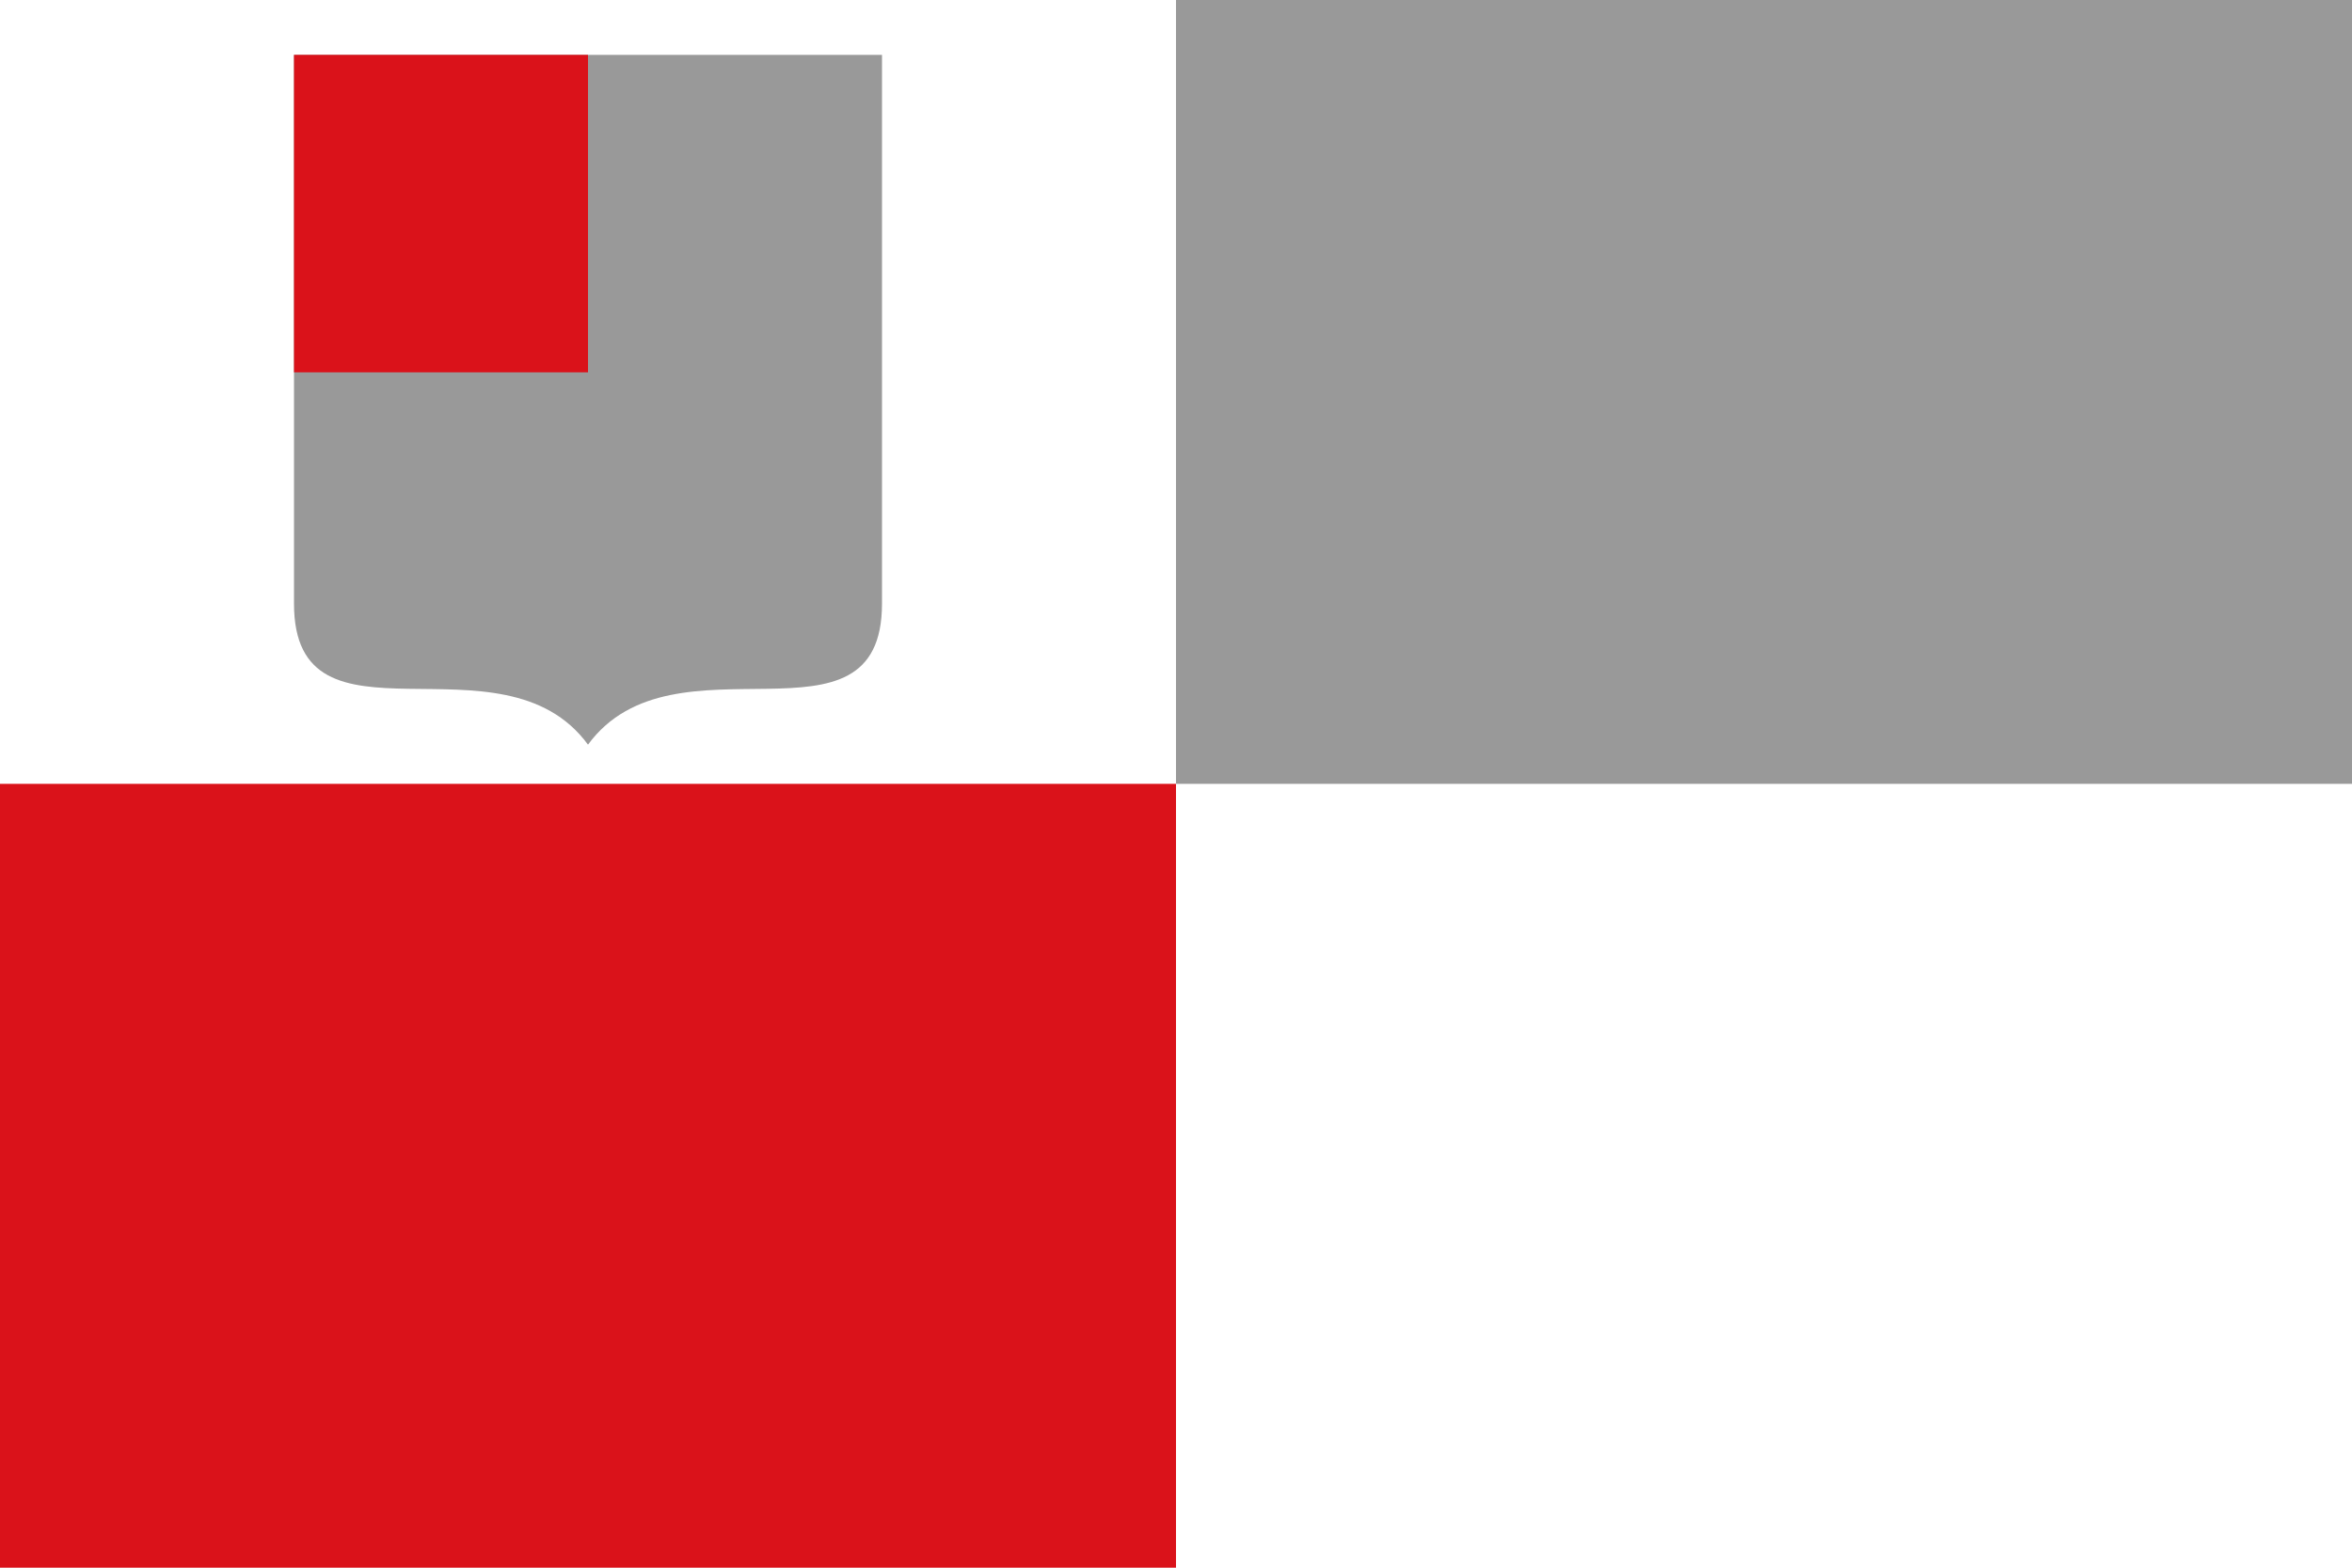
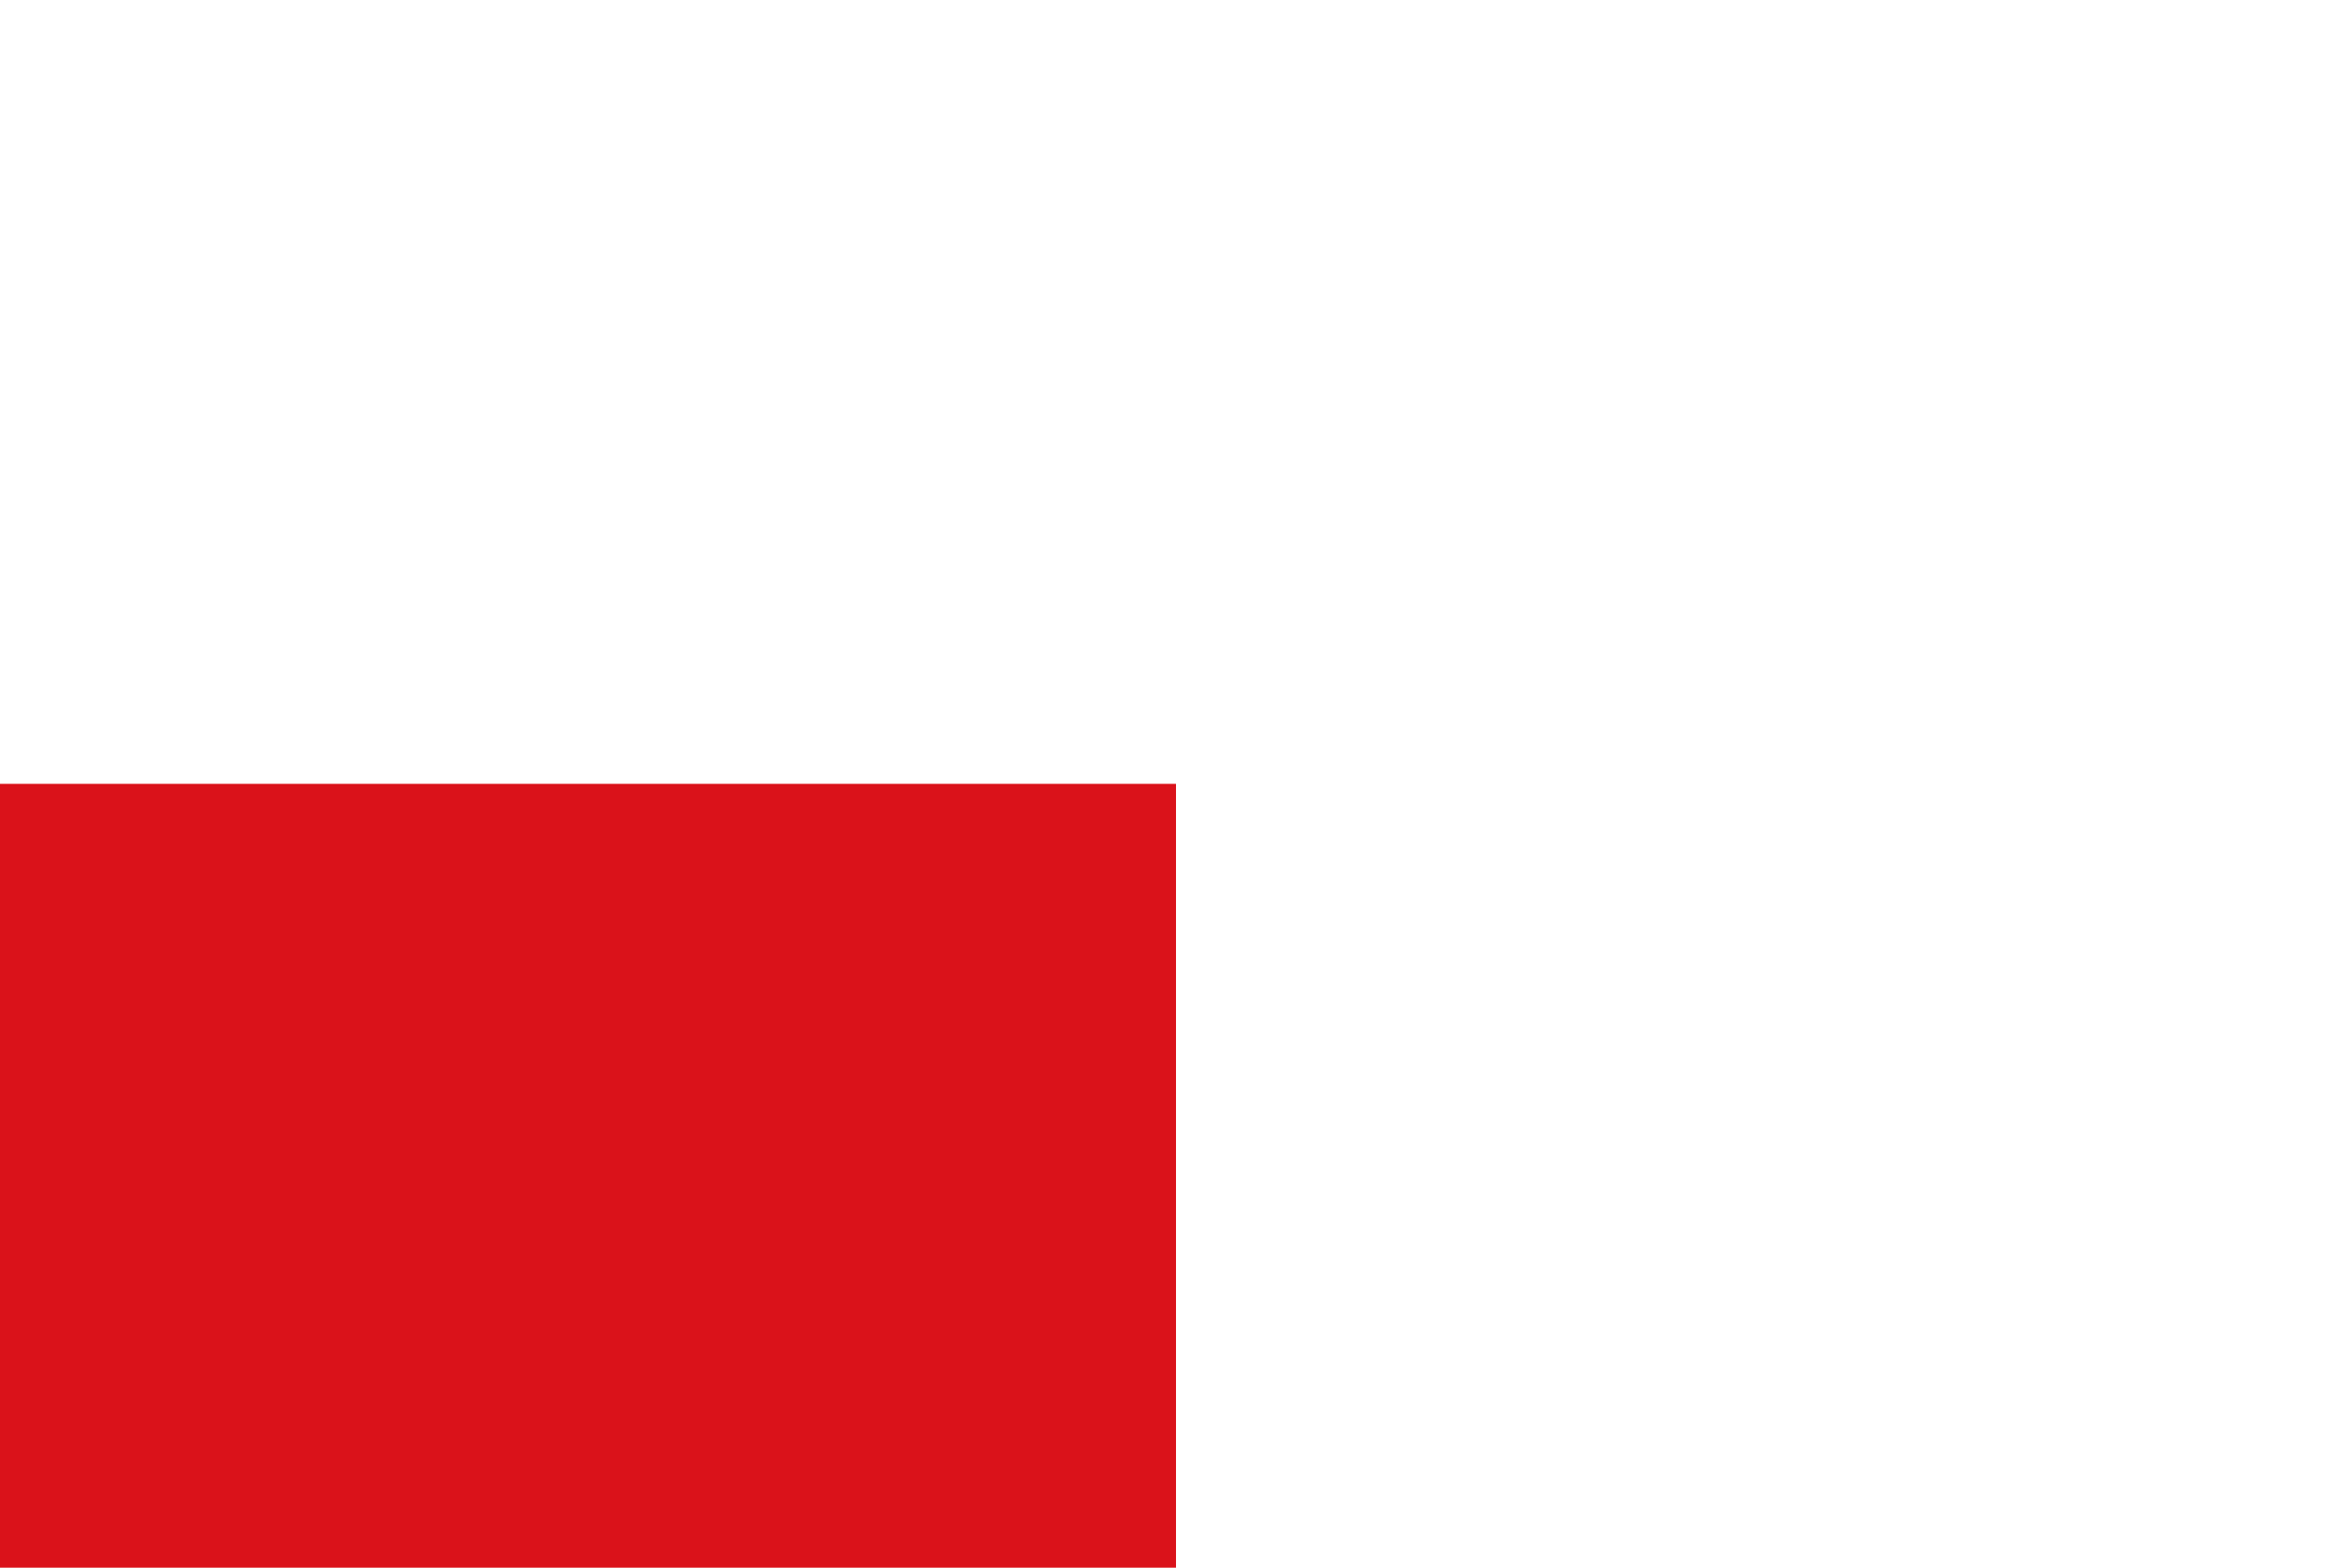
<svg xmlns="http://www.w3.org/2000/svg" xmlns:ns1="http://sodipodi.sourceforge.net/DTD/sodipodi-0.dtd" xmlns:ns2="http://www.inkscape.org/namespaces/inkscape" version="1.1" width="600" height="400" id="svg4477" ns1:version="0.32" ns2:version="0.45.1" ns1:docname="Wanze.svg" ns2:output_extension="org.inkscape.output.svg.inkscape" ns1:docbase="C:\TIIKERI\Liput\Belgia\provinssit\Liège - kunnat\Huy\svg">
  <defs id="defs4494" />
  <ns1:namedview ns2:window-height="712" ns2:window-width="1024" ns2:pageshadow="2" ns2:pageopacity="0.0" guidetolerance="10.0" gridtolerance="10.0" objecttolerance="10.0" borderopacity="1.0" bordercolor="#666666" pagecolor="#ffffff" id="base" ns2:zoom="0.9425" ns2:cx="300" ns2:cy="200" ns2:window-x="-4" ns2:window-y="-4" ns2:current-layer="svg4477" />
  <g id="g4499">
-     <rect id="rect4479" height="100%" width="100%" fill="#fff" />
    <g style="fill:#999999;fill-opacity:1" id="g4481" fill="#b0b0b0">
-       <rect style="fill:#999999;fill-opacity:1" id="rect4483" height="50%" width="50%" x="50%" />
-       <path style="fill:#999999;fill-opacity:1" id="path4485" d="M75,14 V154 C75,194 128,160 150,190 C172,160 225,194 225,154 V14 z" />
-     </g>
+       </g>
    <g style="fill:#da121a;fill-opacity:1" id="g4487" fill="#f00">
      <rect style="fill:#da121a;fill-opacity:1" id="rect4489" height="50%" width="50%" y="50%" />
-       <rect style="fill:#da121a;fill-opacity:1" id="rect4491" height="81" width="75" y="14" x="75" />
    </g>
  </g>
</svg>